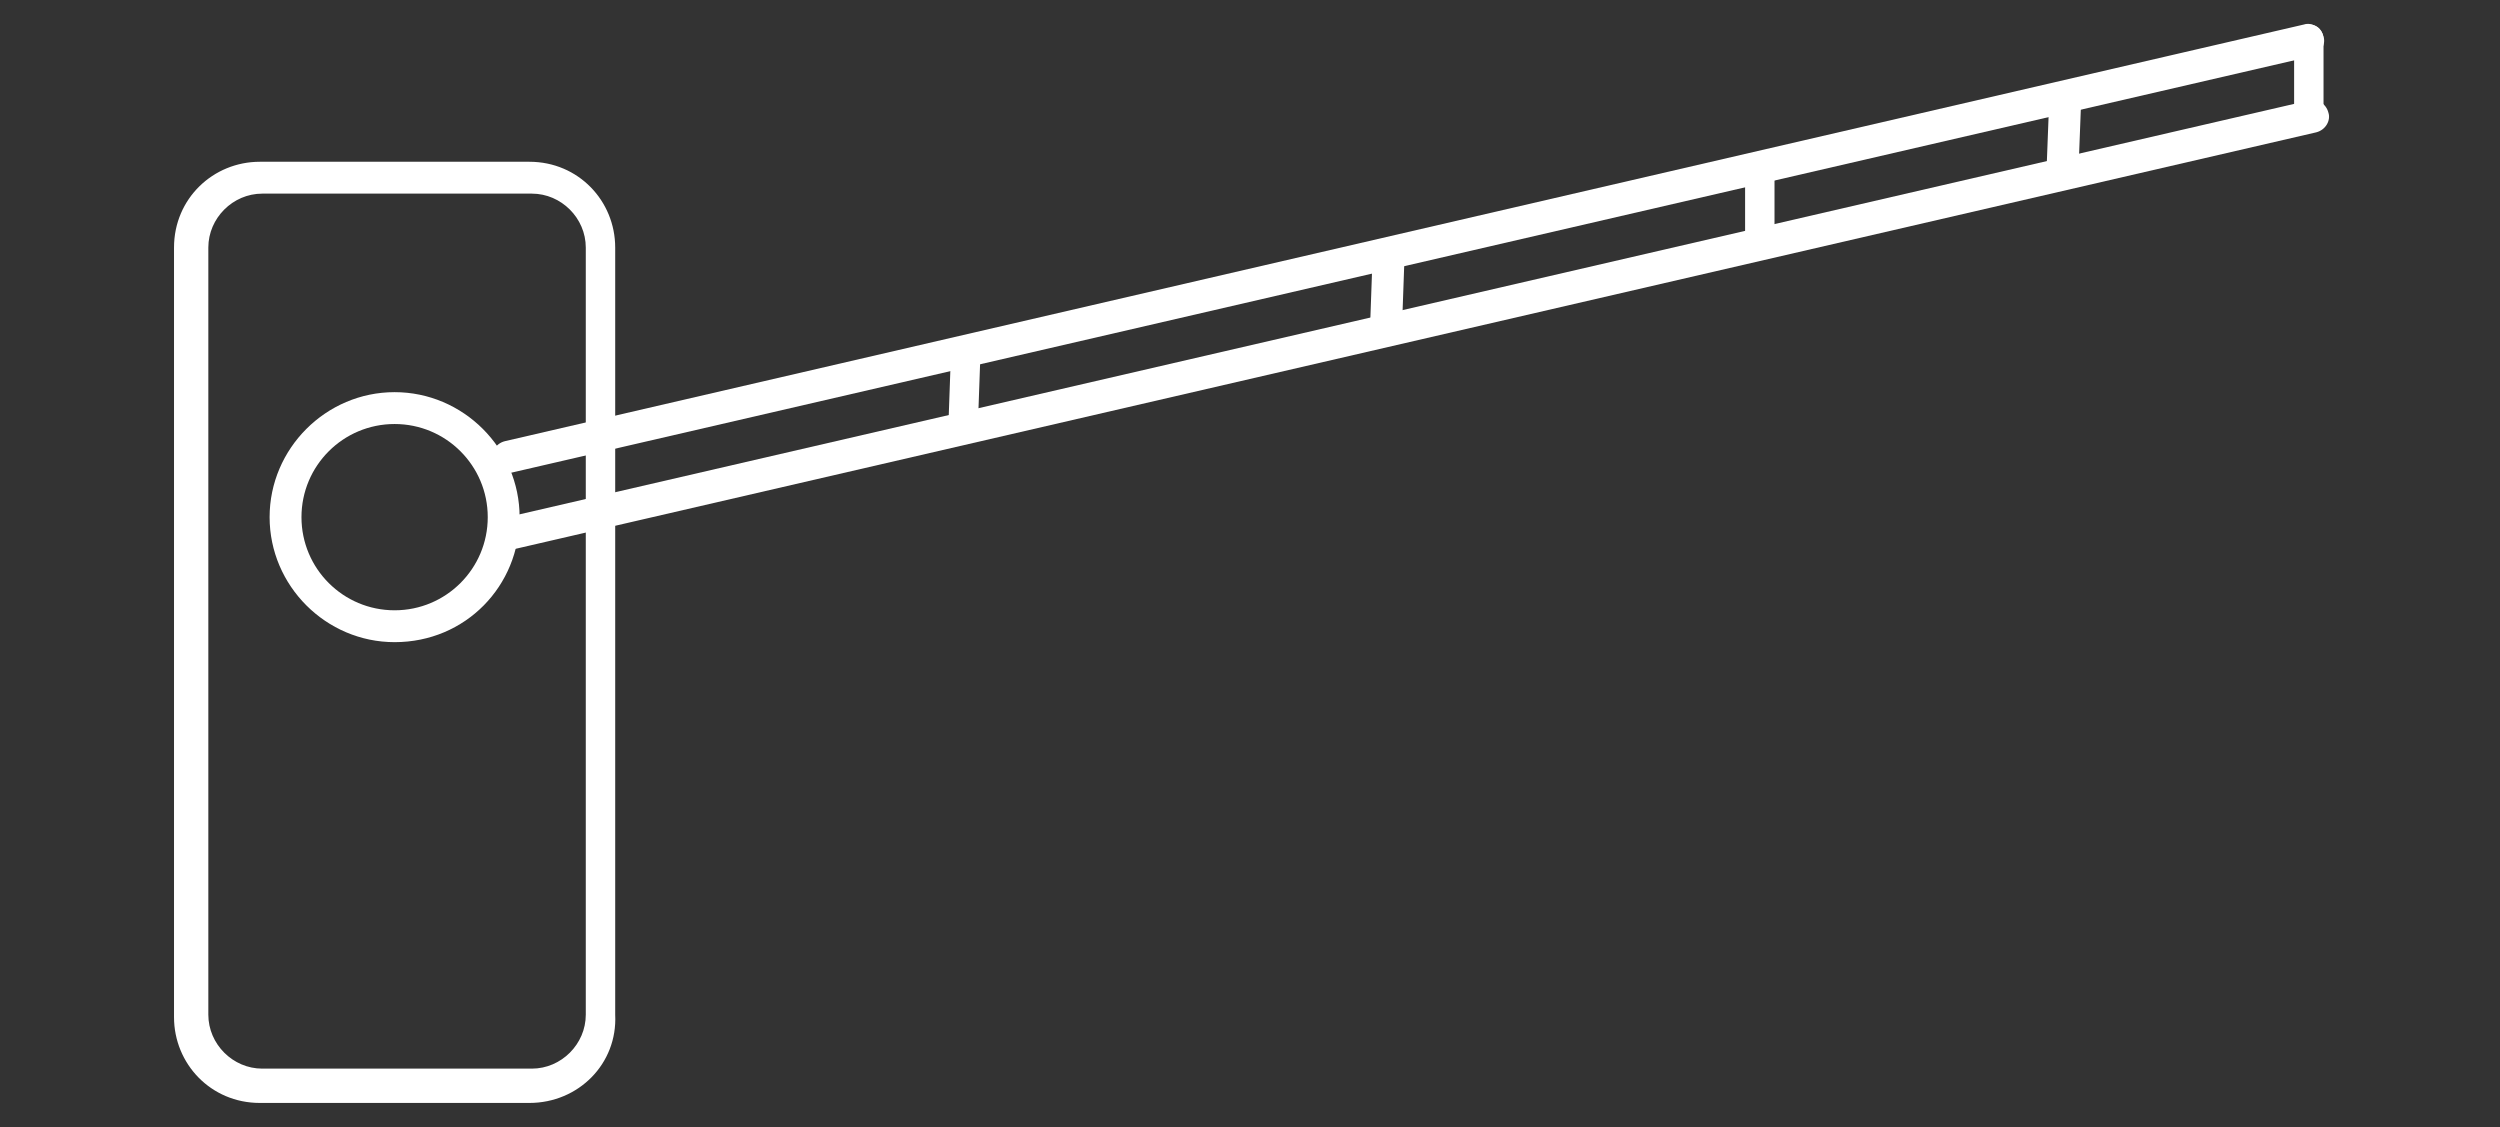
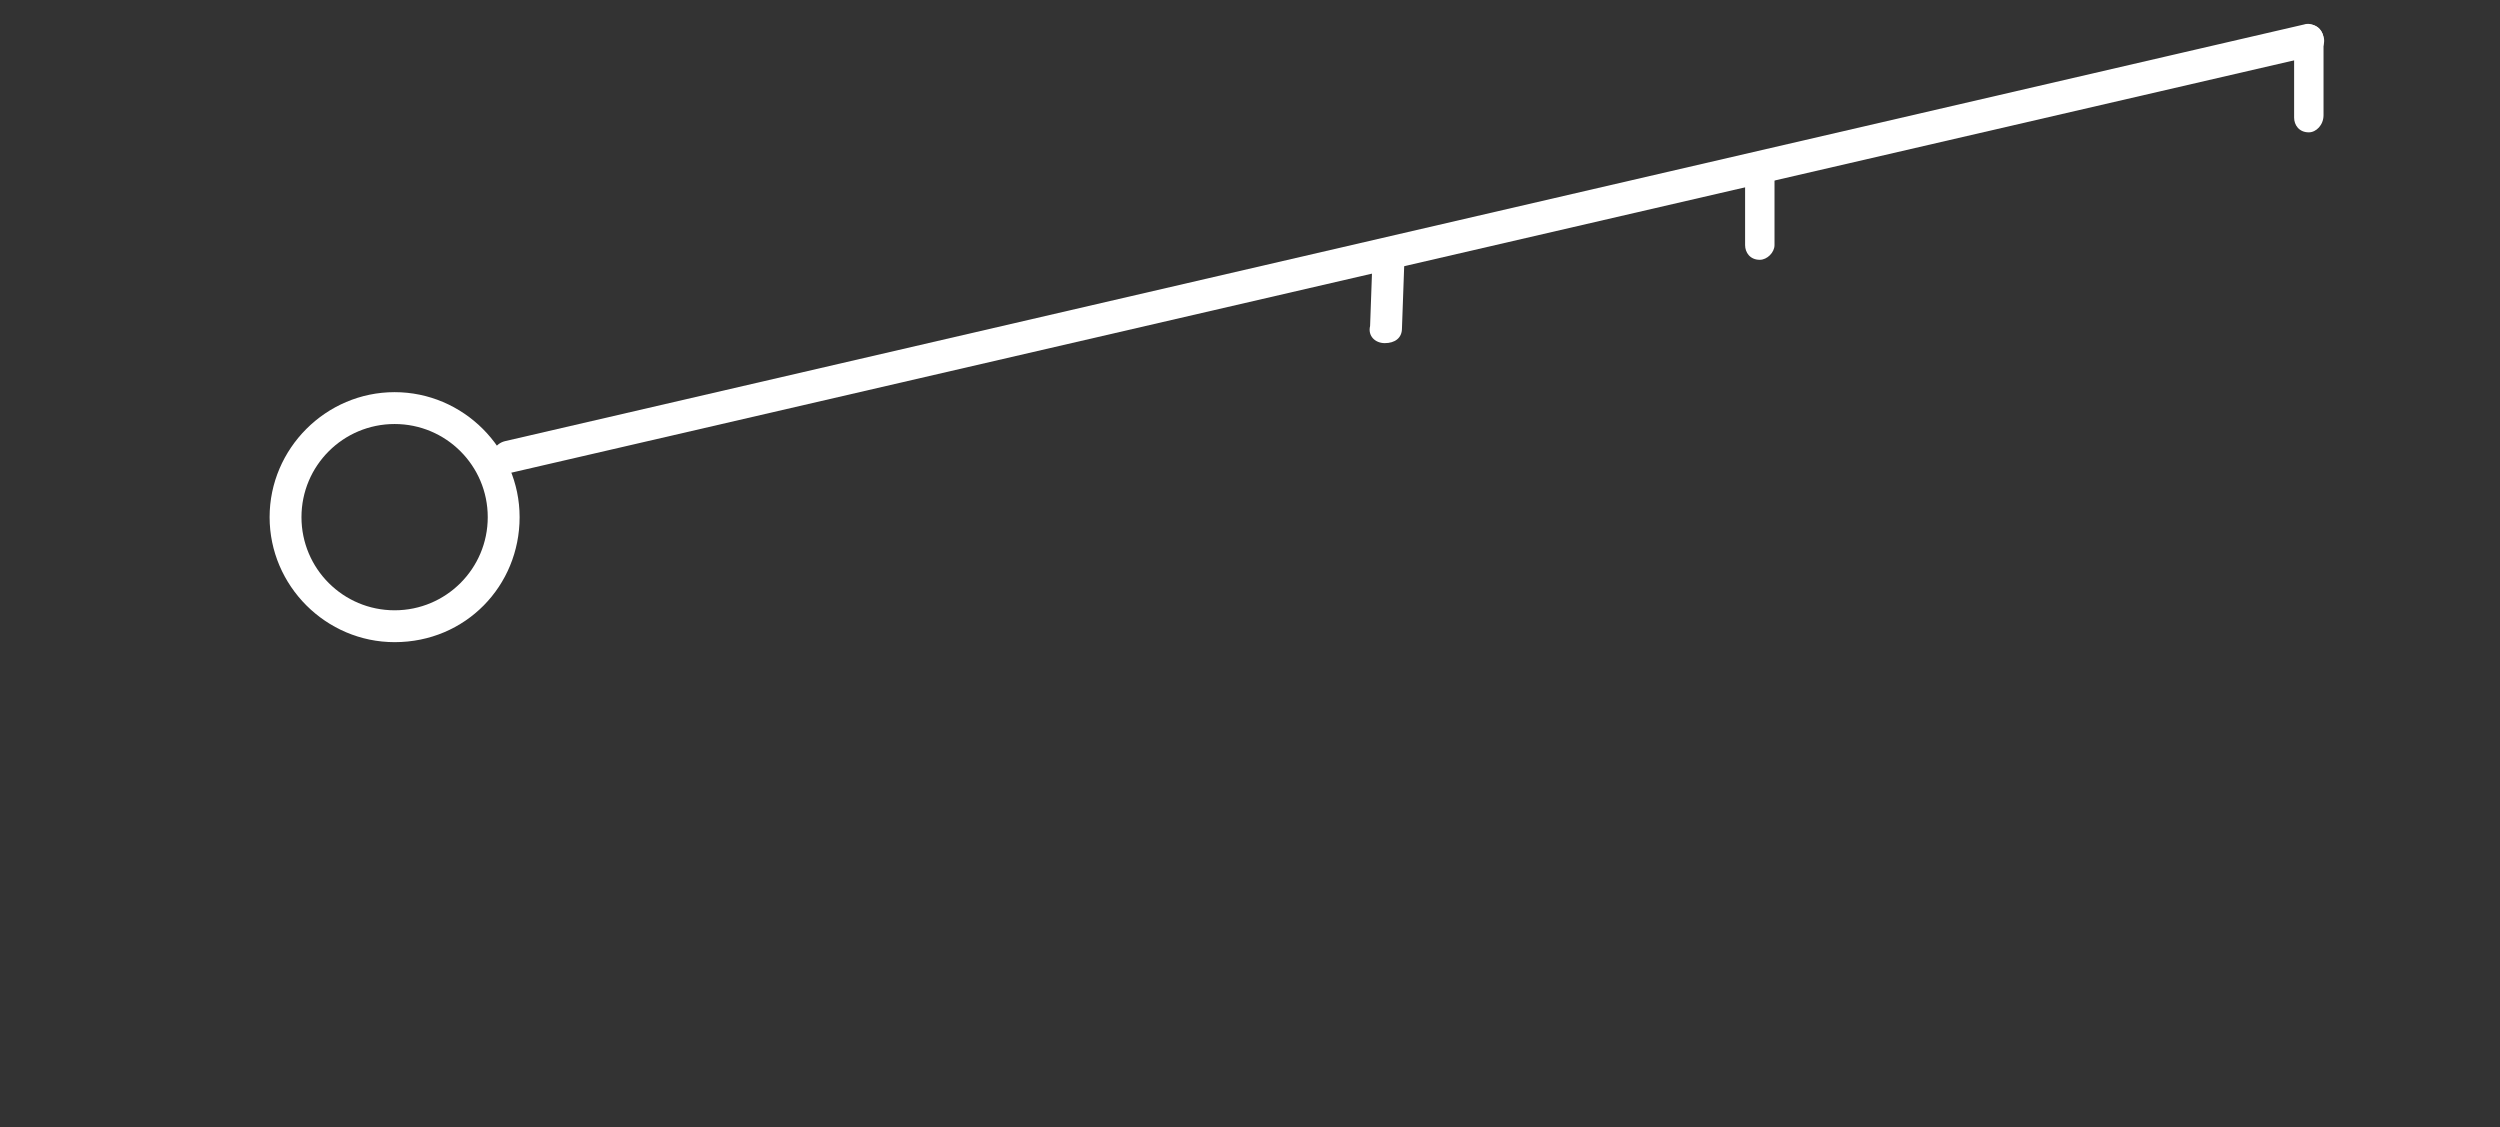
<svg xmlns="http://www.w3.org/2000/svg" version="1.1" id="Livello_1" x="0px" y="0px" width="102px" height="46px" viewBox="0 0 102 46" style="enable-background:new 0 0 102 46;" xml:space="preserve">
  <rect x="0" y="0" width="102" height="46" fill="#333333" stroke="none" />
  <style type="text/css">
	.st0{fill:#FFFFFF;}
</style>
  <g>
    <g>
      <path class="st0" d="M85.3,3.8" />
    </g>
    <g>
      <path class="st0" d="M94.2,5.4c-0.4,0-0.6-0.3-0.6-0.6V1.6c0-0.4,0.3-0.6,0.6-0.6c0.4,0,0.6,0.3,0.6,0.6v3.1    C94.8,5.1,94.5,5.4,94.2,5.4z" />
    </g>
    <g>
-       <path class="st0" d="M21.6,45h-11c-2,0-3.5-1.6-3.5-3.5V10.1c0-2,1.6-3.5,3.5-3.5h11c2,0,3.5,1.6,3.5,3.5v31.3    C25.2,43.4,23.6,45,21.6,45z M10.7,7.9c-1.2,0-2.2,1-2.2,2.2v31.3c0,1.2,1,2.2,2.2,2.2h11c1.2,0,2.2-1,2.2-2.2V10.1    c0-1.2-1-2.2-2.2-2.2H10.7z" />
-     </g>
+       </g>
    <g>
      <path class="st0" d="M20.7,19.3c-0.3,0-0.6-0.2-0.6-0.5c-0.1-0.3,0.1-0.7,0.5-0.8L94,1c0.3-0.1,0.7,0.1,0.8,0.5    c0.1,0.3-0.1,0.7-0.5,0.8l-73.5,17C20.8,19.3,20.7,19.3,20.7,19.3z" />
    </g>
    <g>
-       <path class="st0" d="M20.8,22.4c-0.3,0-0.6-0.2-0.6-0.5c-0.1-0.3,0.1-0.7,0.5-0.8l73.5-17c0.3-0.1,0.7,0.1,0.8,0.5    c0.1,0.3-0.1,0.7-0.5,0.8l-73.5,17C20.8,22.4,20.8,22.4,20.8,22.4z" />
-     </g>
+       </g>
    <g>
-       <path class="st0" d="M84.1,7.6C84.1,7.6,84.1,7.6,84.1,7.6c-0.4,0-0.7-0.3-0.6-0.7l0.1-2.6c0-0.4,0.3-0.6,0.7-0.6    c0.4,0,0.6,0.3,0.6,0.7L84.8,7C84.7,7.4,84.5,7.6,84.1,7.6z" />
-     </g>
+       </g>
    <g>
      <path class="st0" d="M71.8,10.6c-0.4,0-0.6-0.3-0.6-0.6V6.8c0-0.4,0.3-0.6,0.6-0.6c0.4,0,0.6,0.3,0.6,0.6V10    C72.4,10.3,72.1,10.6,71.8,10.6z" />
    </g>
    <g>
      <path class="st0" d="M56.5,14C56.5,14,56.5,14,56.5,14c-0.4,0-0.7-0.3-0.6-0.7l0.1-2.8c0-0.4,0.3-0.6,0.7-0.6    c0.4,0,0.6,0.3,0.6,0.7l-0.1,2.8C57.2,13.8,56.9,14,56.5,14z" />
    </g>
    <g>
-       <path class="st0" d="M39.3,17.9C39.3,17.9,39.3,17.9,39.3,17.9c-0.4,0-0.7-0.3-0.6-0.7l0.1-2.8c0-0.4,0.3-0.6,0.6-0.6c0,0,0,0,0,0    c0.4,0,0.6,0.3,0.6,0.7l-0.1,2.8C39.9,17.6,39.6,17.9,39.3,17.9z" />
-     </g>
+       </g>
    <g>
      <path class="st0" d="M16.1,26.2c-2.8,0-5.1-2.3-5.1-5.1s2.3-5.1,5.1-5.1s5.1,2.3,5.1,5.1S19,26.2,16.1,26.2z M16.1,17.3    c-2.1,0-3.8,1.7-3.8,3.8s1.7,3.8,3.8,3.8s3.8-1.7,3.8-3.8S18.2,17.3,16.1,17.3z" />
    </g>
  </g>
</svg>